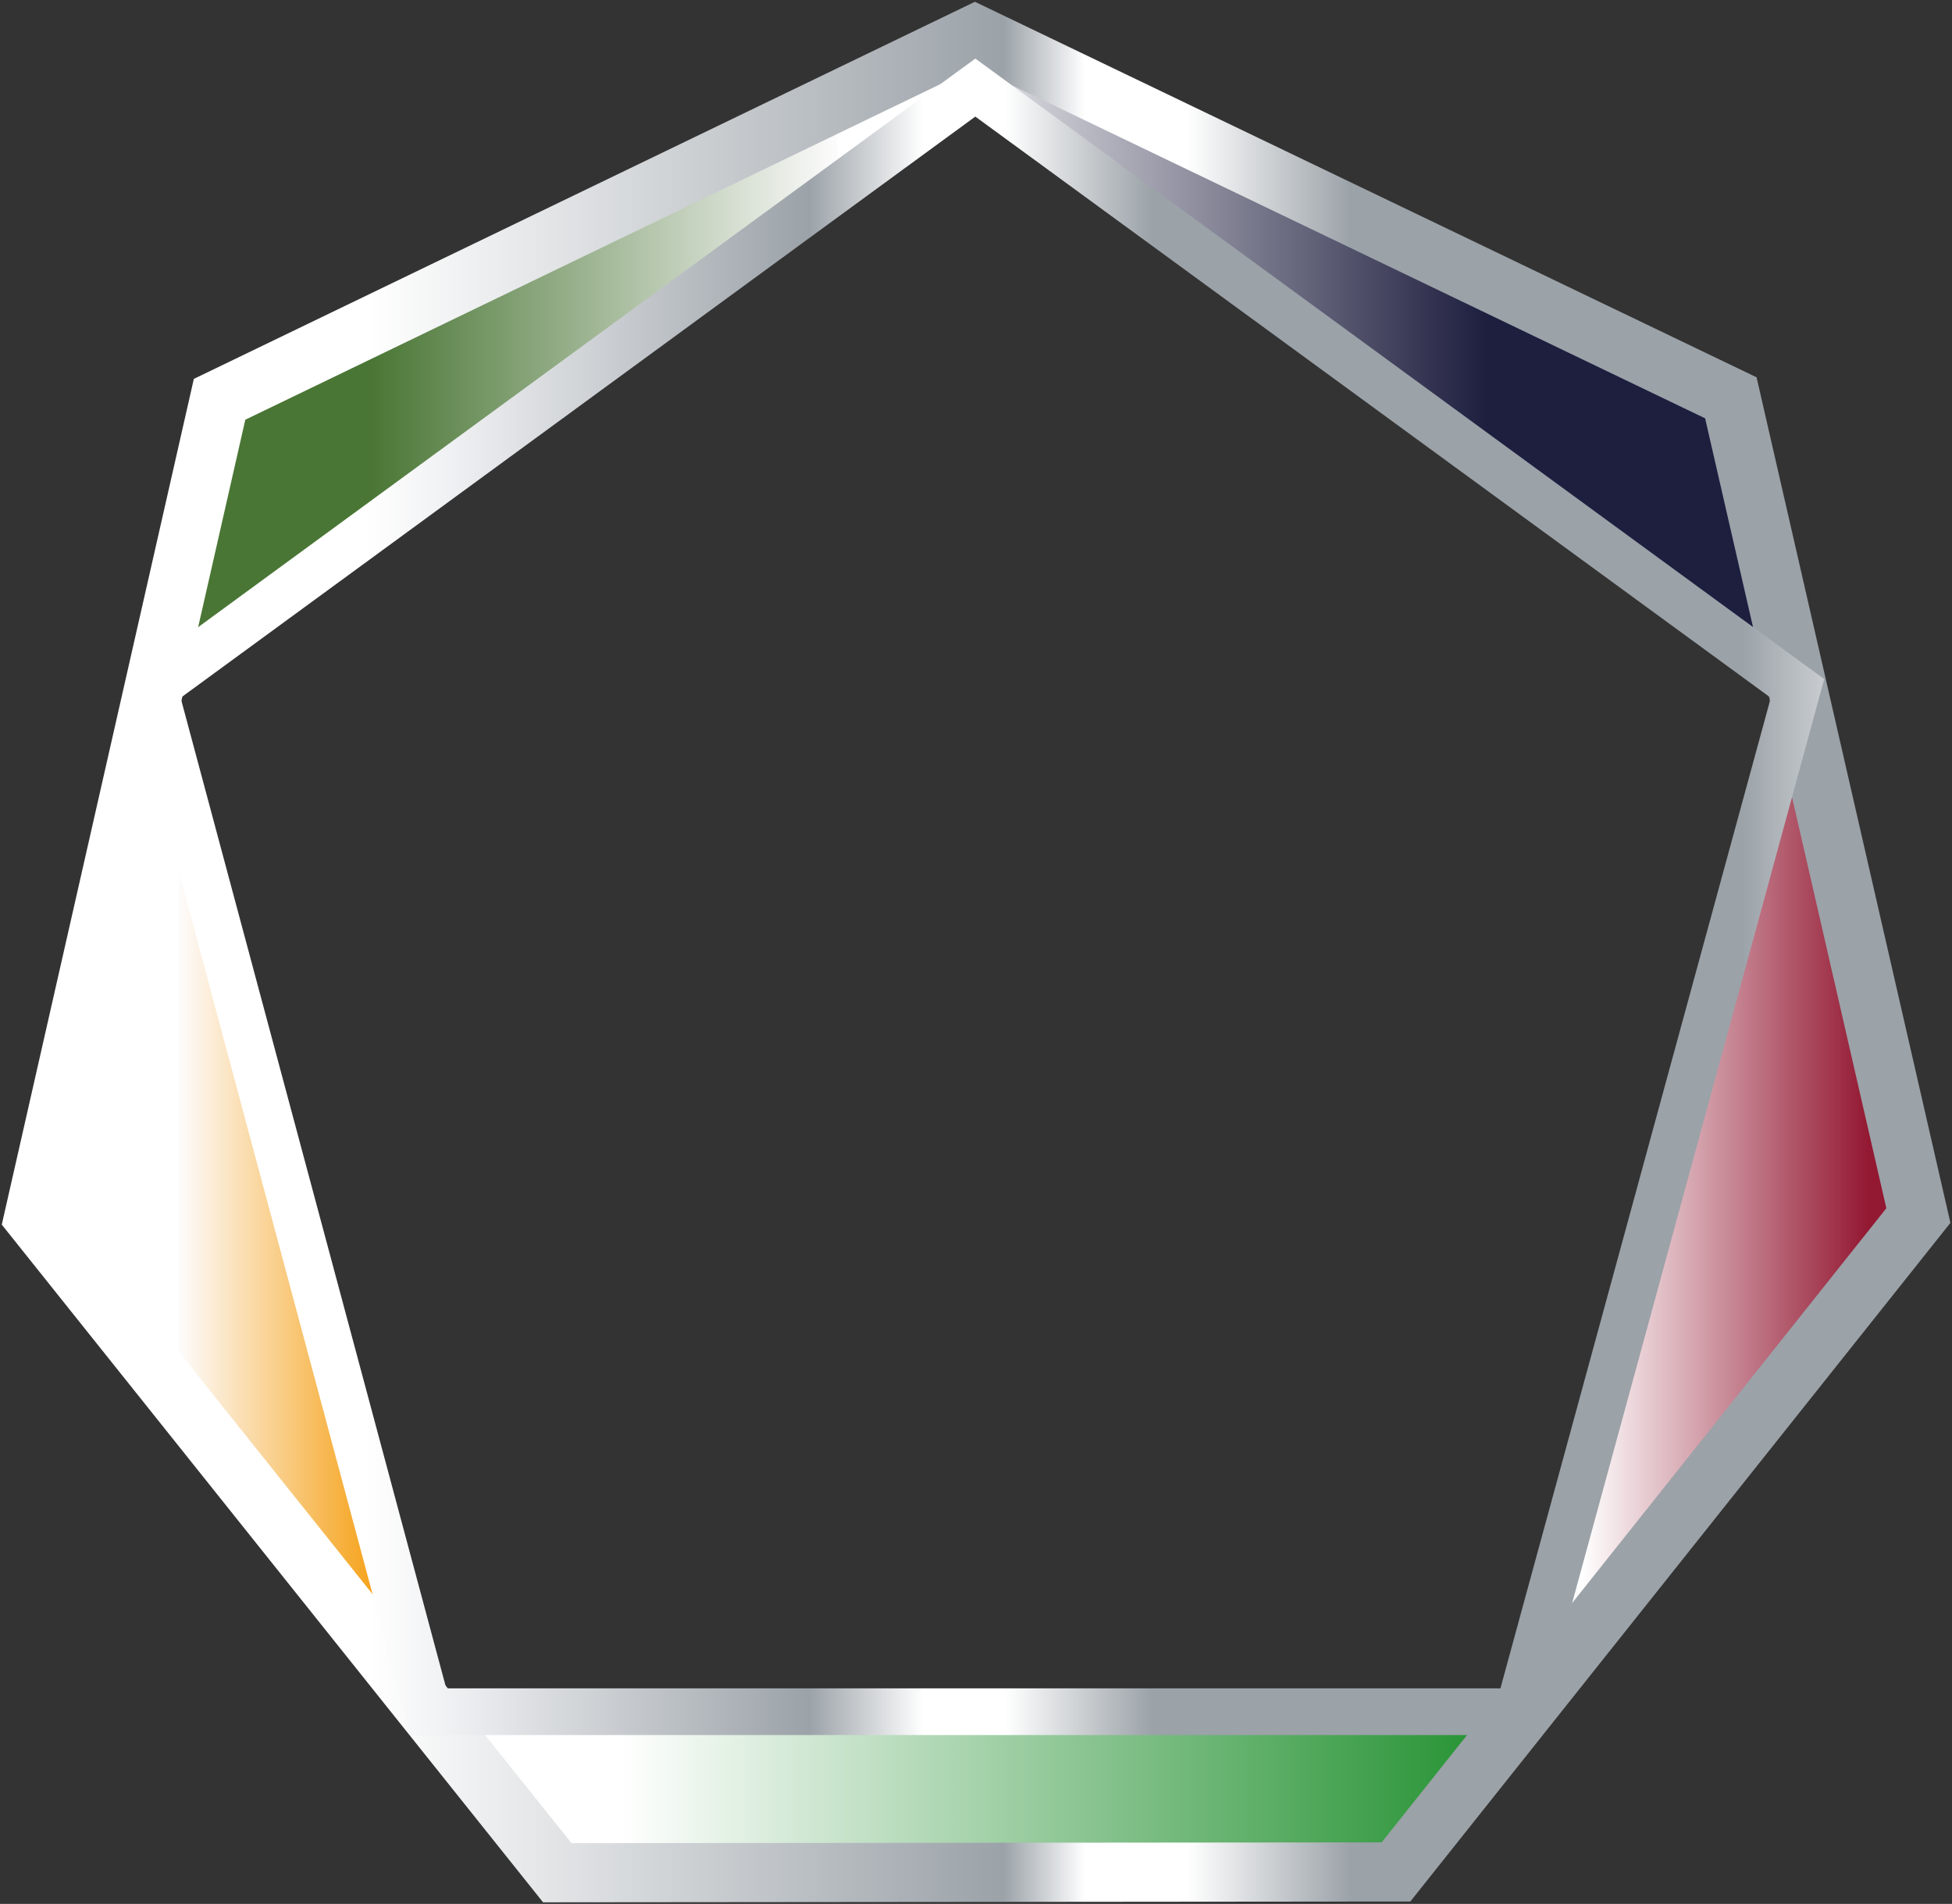
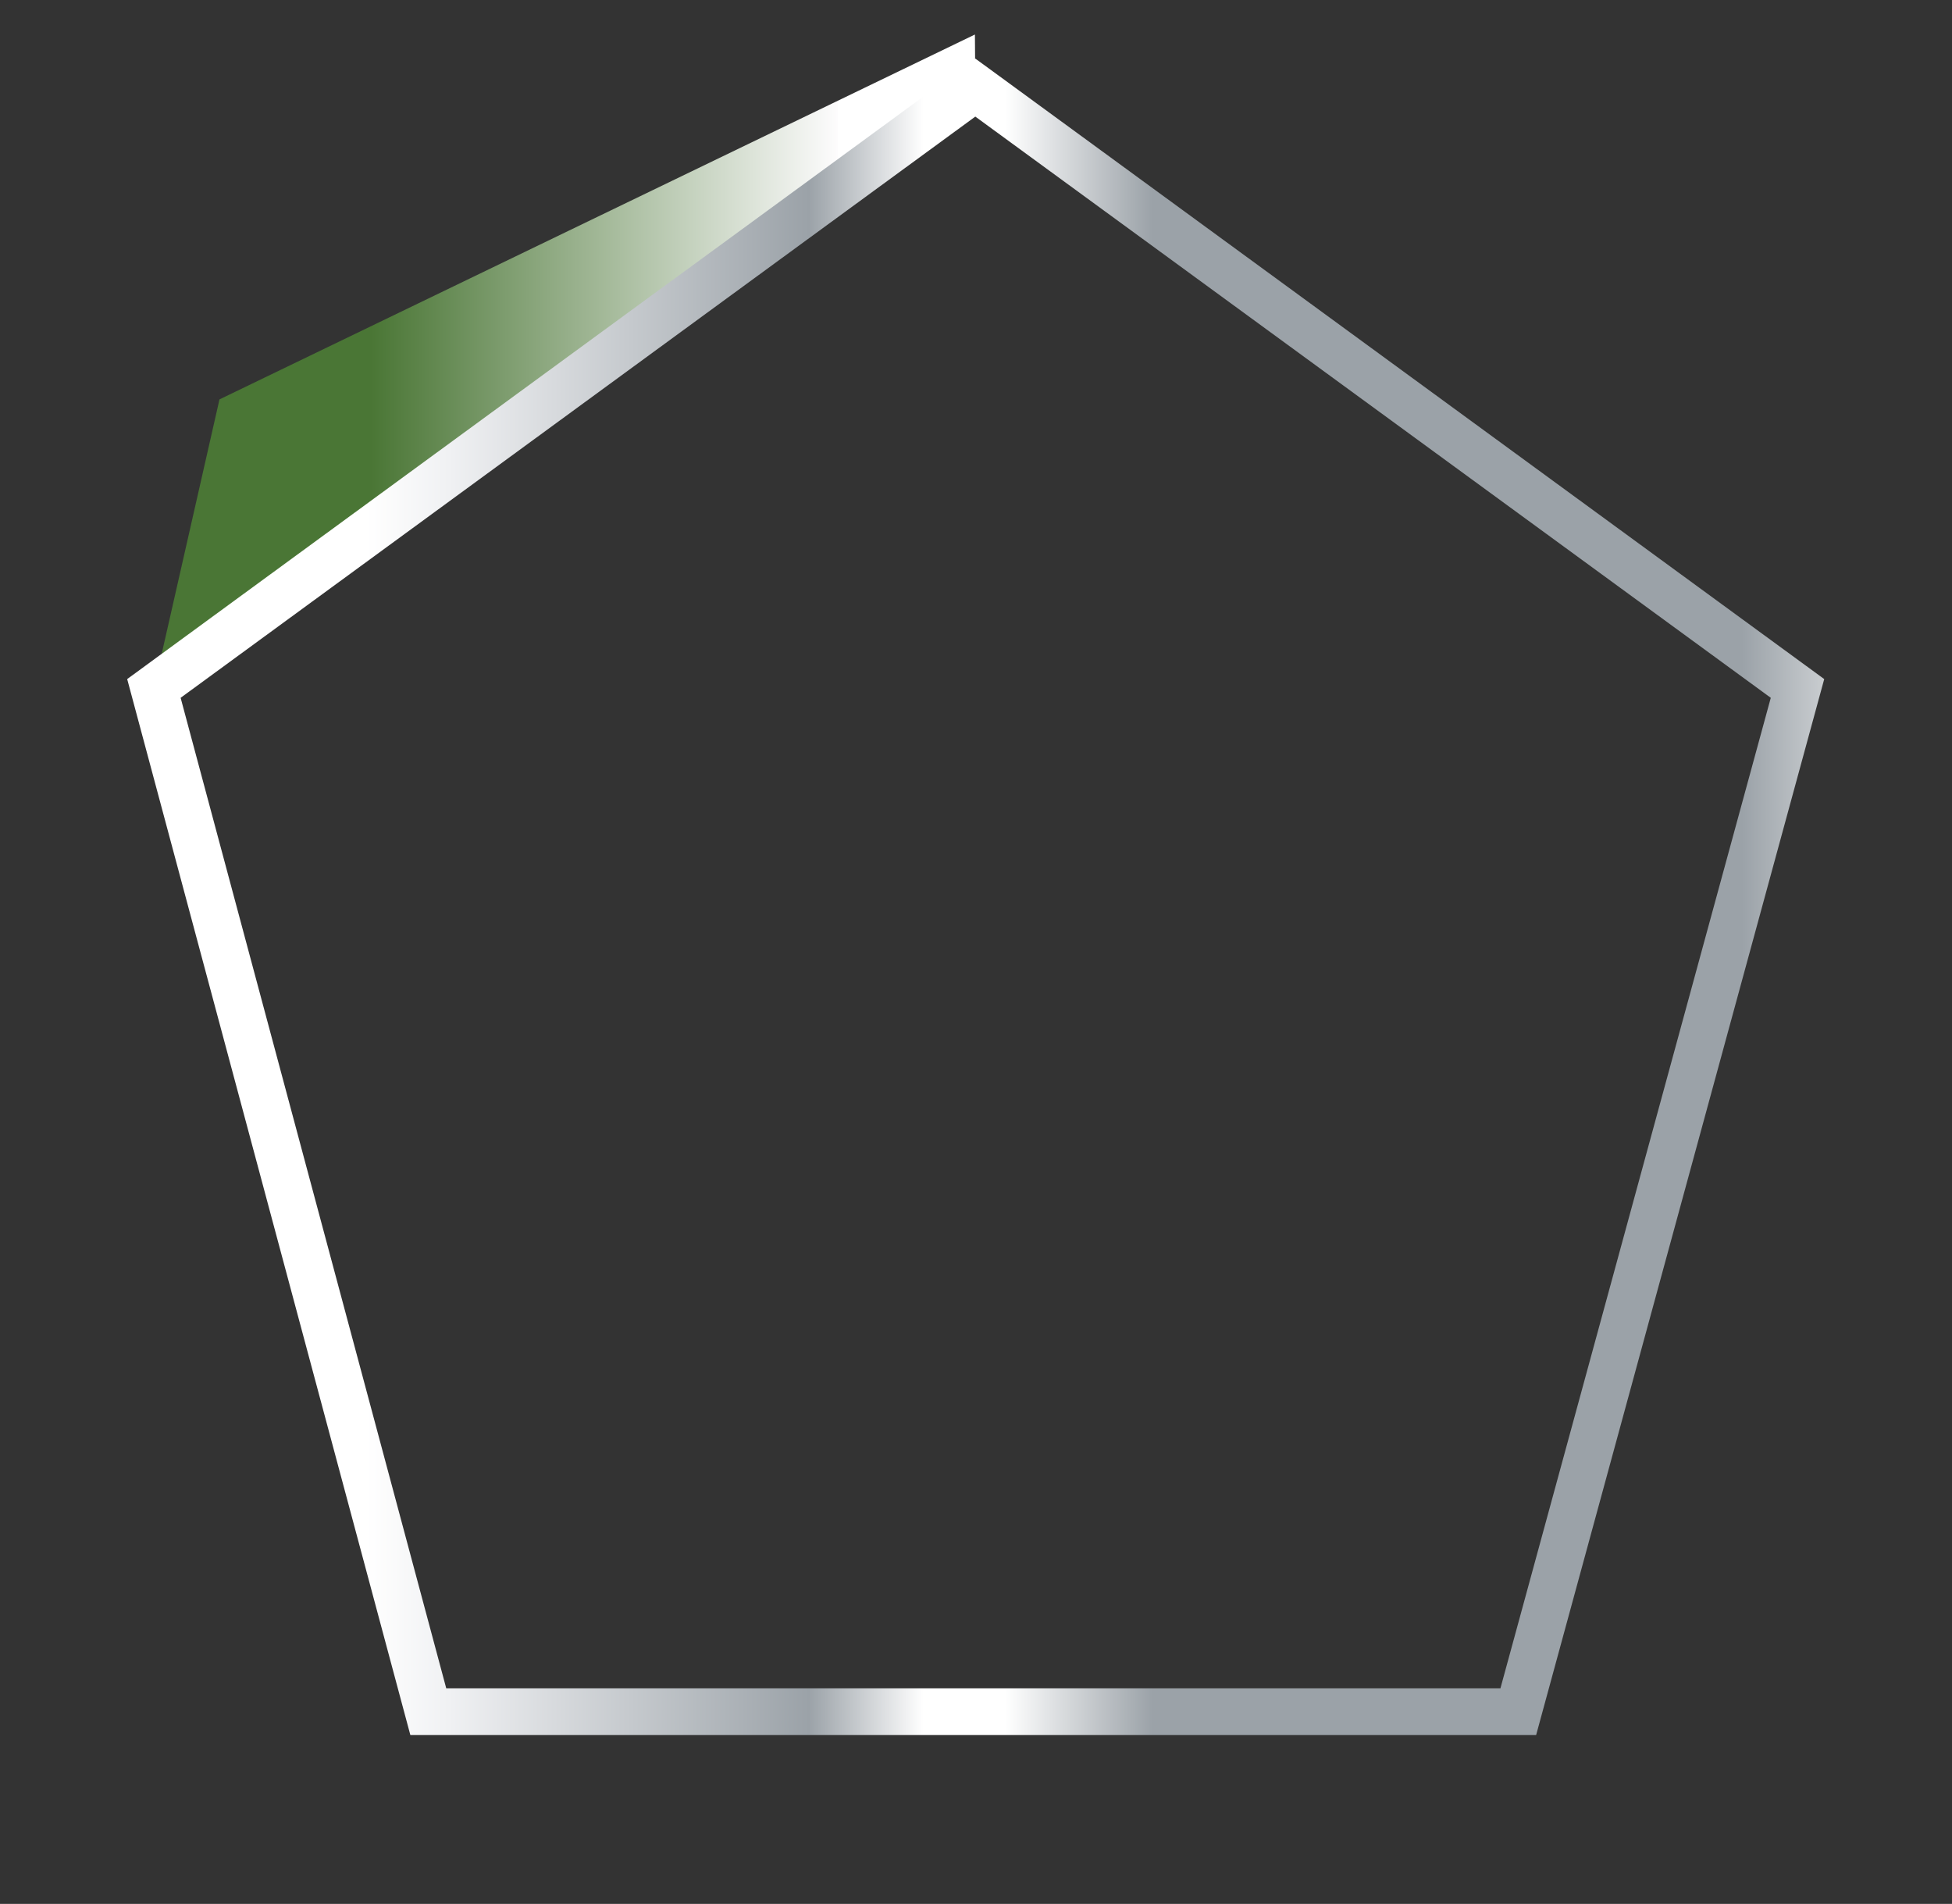
<svg xmlns="http://www.w3.org/2000/svg" id="Layer_2" viewBox="0 0 98.99 96.53">
  <rect x="0" y="0" width="98.99" height="96.53" fill="#333333" stroke="none" />
  <defs>
    <style>.cls-1{fill:none;}.cls-2{fill:url(#linear-gradient);}.cls-3{clip-path:url(#clippath);}.cls-4{clip-path:url(#clippath-1);}.cls-5{clip-path:url(#clippath-4);}.cls-6{clip-path:url(#clippath-3);}.cls-7{clip-path:url(#clippath-2);}.cls-8{clip-path:url(#clippath-6);}.cls-9{clip-path:url(#clippath-5);}.cls-10{fill:url(#linear-gradient-3);}.cls-11{fill:url(#linear-gradient-4);}.cls-12{fill:url(#linear-gradient-2);}.cls-13{fill:url(#linear-gradient-6);}.cls-14{fill:url(#linear-gradient-7);}.cls-15{fill:url(#linear-gradient-5);}</style>
    <clipPath id="clippath">
      <rect class="cls-1" width="98.99" height="96.53" />
    </clipPath>
    <clipPath id="clippath-1">
      <polygon class="cls-1" points="11.13 20.25 7.8 34.91 49.46 4.44 49.44 1.75 11.13 20.25" />
    </clipPath>
    <linearGradient id="linear-gradient" x1="-2004.43" y1="-625.71" x2="-2004.27" y2="-625.71" gradientTransform="translate(-528203.54 164918.21) rotate(-180) scale(263.54 -263.54)" gradientUnits="userSpaceOnUse">
      <stop offset="0" stop-color="#fff" />
      <stop offset="0" stop-color="#fefeff" />
      <stop offset="0" stop-color="#f8aa12" />
      <stop offset="0" stop-color="#fdfcfd" />
      <stop offset=".57" stop-color="#4a7635" />
      <stop offset=".82" stop-color="#4a7635" />
      <stop offset=".92" stop-color="#4a7635" />
      <stop offset="1" stop-color="#4a7635" />
    </linearGradient>
    <clipPath id="clippath-2">
      <polyline class="cls-1" points="6.97 36.35 21.72 87.26 1.61 62.03" />
    </clipPath>
    <linearGradient id="linear-gradient-2" x1="-1982.21" y1="-637.21" x2="-1982.06" y2="-637.21" gradientTransform="translate(252187.42 -81006.42) scale(127.22 -127.22)" gradientUnits="userSpaceOnUse">
      <stop offset="0" stop-color="#fff" />
      <stop offset="0" stop-color="#fefeff" />
      <stop offset="0" stop-color="#f8aa12" />
      <stop offset="0" stop-color="#fdfcfd" />
      <stop offset=".54" stop-color="#f59c0b" />
      <stop offset=".82" stop-color="#f59c0b" />
      <stop offset="1" stop-color="#f59c0b" />
      <stop offset="1" stop-color="#f59c0b" />
    </linearGradient>
    <clipPath id="clippath-3">
      <polyline class="cls-1" points="21.72 86.78 77 86.78 70.32 94.98 27.79 94.56" />
    </clipPath>
    <linearGradient id="linear-gradient-3" x1="-2002.39" y1="-627.88" x2="-2002.23" y2="-627.88" gradientTransform="translate(-700131.77 219651.4) rotate(-180) scale(349.69 -349.69)" gradientUnits="userSpaceOnUse">
      <stop offset="0" stop-color="#fff" />
      <stop offset="0" stop-color="#fdfcfd" />
      <stop offset="0" stop-color="#fefeff" />
      <stop offset="0" stop-color="#289638" />
      <stop offset=".28" stop-color="#2b9538" />
      <stop offset="1" stop-color="#fff" />
      <stop offset="1" stop-color="#fff" />
      <stop offset="1" stop-color="#fff" />
    </linearGradient>
    <clipPath id="clippath-4">
-       <polygon class="cls-1" points="88.69 20.44 50.56 1.6 49.68 4.41 91.92 36.19 88.69 20.44" />
-     </clipPath>
+       </clipPath>
    <linearGradient id="linear-gradient-4" x1="-1991.37" y1="-634.31" x2="-1991.21" y2="-634.31" gradientTransform="translate(532256.32 -169504.47) scale(267.26 -267.26)" gradientUnits="userSpaceOnUse">
      <stop offset="0" stop-color="#fff" />
      <stop offset=".71" stop-color="#1e1e3f" />
      <stop offset="1" stop-color="#1e1e3f" />
      <stop offset="1" stop-color="#1e1e3f" />
    </linearGradient>
    <clipPath id="clippath-5">
-       <polyline class="cls-1" points="91.35 36.19 76.01 86.78 97.17 62" />
-     </clipPath>
+       </clipPath>
    <linearGradient id="linear-gradient-5" x1="-1985.95" y1="-636.86" x2="-1985.8" y2="-636.86" gradientTransform="translate(266000.6 -85216.1) scale(133.9 -133.9)" gradientUnits="userSpaceOnUse">
      <stop offset="0" stop-color="#fff" />
      <stop offset=".71" stop-color="#931832" />
      <stop offset="1" stop-color="#931832" />
    </linearGradient>
    <clipPath id="clippath-6">
      <rect class="cls-1" width="98.99" height="96.53" />
    </clipPath>
    <linearGradient id="linear-gradient-6" x1="-1994.68" y1="-631.64" x2="-1994.52" y2="-631.64" gradientTransform="translate(1244628.02 -409099.49) rotate(-.63) scale(626.18 -626.18)" gradientUnits="userSpaceOnUse">
      <stop offset="0" stop-color="#fff" />
      <stop offset="0" stop-color="#fdfcfd" />
      <stop offset="0" stop-color="#fefeff" />
      <stop offset="0" stop-color="#fff" />
      <stop offset=".31" stop-color="#9ba2a8" />
      <stop offset=".35" stop-color="#fff" />
      <stop offset=".4" stop-color="#fff" />
      <stop offset=".48" stop-color="#9ba2a8" />
      <stop offset=".84" stop-color="#9ba2a8" />
      <stop offset="1" stop-color="#fff" />
    </linearGradient>
    <linearGradient id="linear-gradient-7" x1="-1994.25" y1="-631.87" x2="-1994.09" y2="-631.87" gradientTransform="translate(1088035.88 -344693.53) scale(545.58 -545.58)" gradientUnits="userSpaceOnUse">
      <stop offset="0" stop-color="#fff" />
      <stop offset="0" stop-color="#fdfcfd" />
      <stop offset="0" stop-color="#fefeff" />
      <stop offset="0" stop-color="#fff" />
      <stop offset=".05" stop-color="#f0f1f3" />
      <stop offset=".27" stop-color="#9ba2a8" />
      <stop offset=".34" stop-color="#fff" />
      <stop offset=".39" stop-color="#fff" />
      <stop offset=".48" stop-color="#9ba2a8" />
      <stop offset=".84" stop-color="#9ba2a8" />
      <stop offset=".95" stop-color="#fff" />
      <stop offset="1" stop-color="#fff" />
    </linearGradient>
  </defs>
  <g id="Layer_1-2">
    <g id="Artwork_11">
      <g class="cls-3">
        <g class="cls-4">
          <rect class="cls-2" x="7.8" y="1.75" width="41.66" height="33.15" />
        </g>
        <g class="cls-7">
-           <rect class="cls-12" x="1.61" y="36.35" width="20.11" height="50.91" />
-         </g>
+           </g>
        <g class="cls-6">
-           <rect class="cls-10" x="21.72" y="86.78" width="55.28" height="8.2" />
-         </g>
+           </g>
        <g class="cls-5">
          <rect class="cls-11" x="49.68" y="1.6" width="42.25" height="34.59" />
        </g>
        <g class="cls-9">
          <rect class="cls-15" x="76.01" y="36.19" width="21.17" height="50.59" />
        </g>
        <g class="cls-8">
-           <polygon class="cls-13" points="70.79 94.91 70.8 96.41 27.54 96.45 .09 62.09 9.83 19.21 49.44 .09 89.08 19.13 98.91 62 71.52 96.41 70.8 96.41 70.79 94.91 69.62 93.97 95.66 61.26 86.47 21.21 49.44 3.42 12.44 21.28 3.33 61.35 28.98 93.45 70.79 93.41 70.79 94.91 69.62 93.97 70.79 94.91" />
          <polygon class="cls-14" points="49.46 4.44 50.16 3.48 92.51 34.43 77.9 87.97 20.81 87.97 6.45 34.43 49.46 2.97 50.16 3.48 49.46 4.44 50.16 5.4 9.16 35.38 22.63 85.6 76.09 85.6 89.8 35.38 48.76 5.4 49.46 4.44 50.16 5.4 49.46 4.44" />
        </g>
      </g>
    </g>
  </g>
</svg>